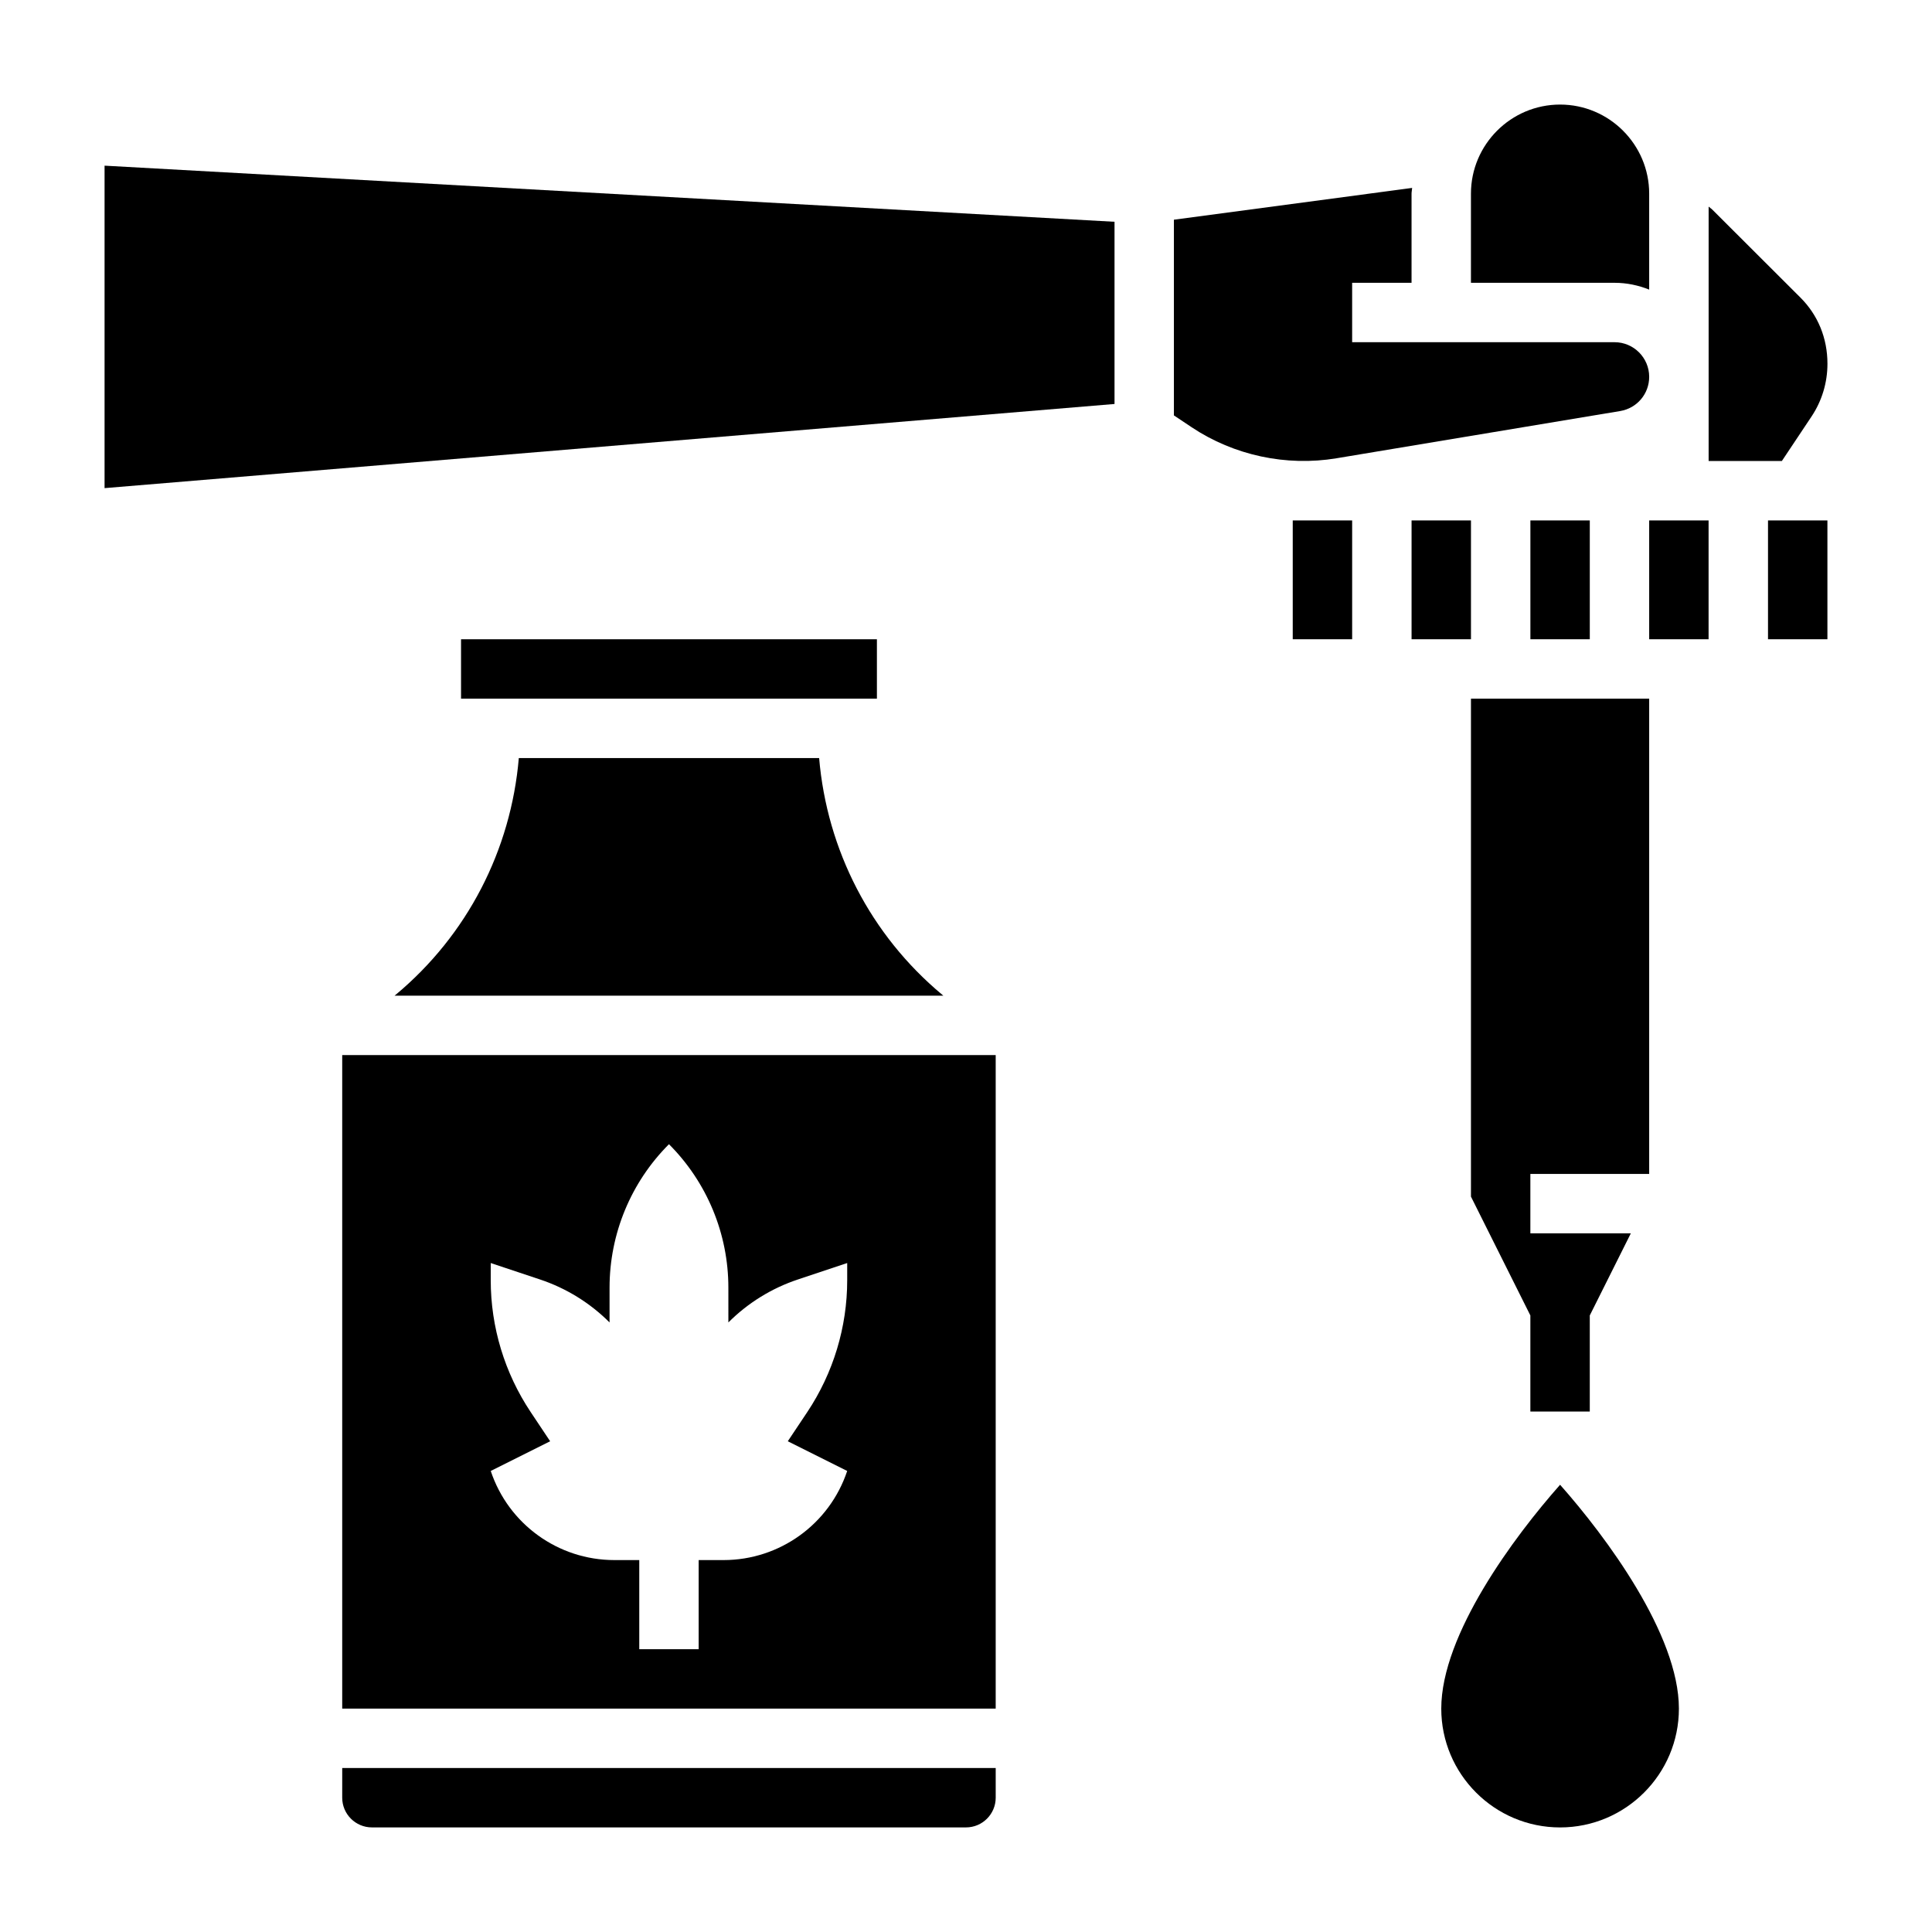
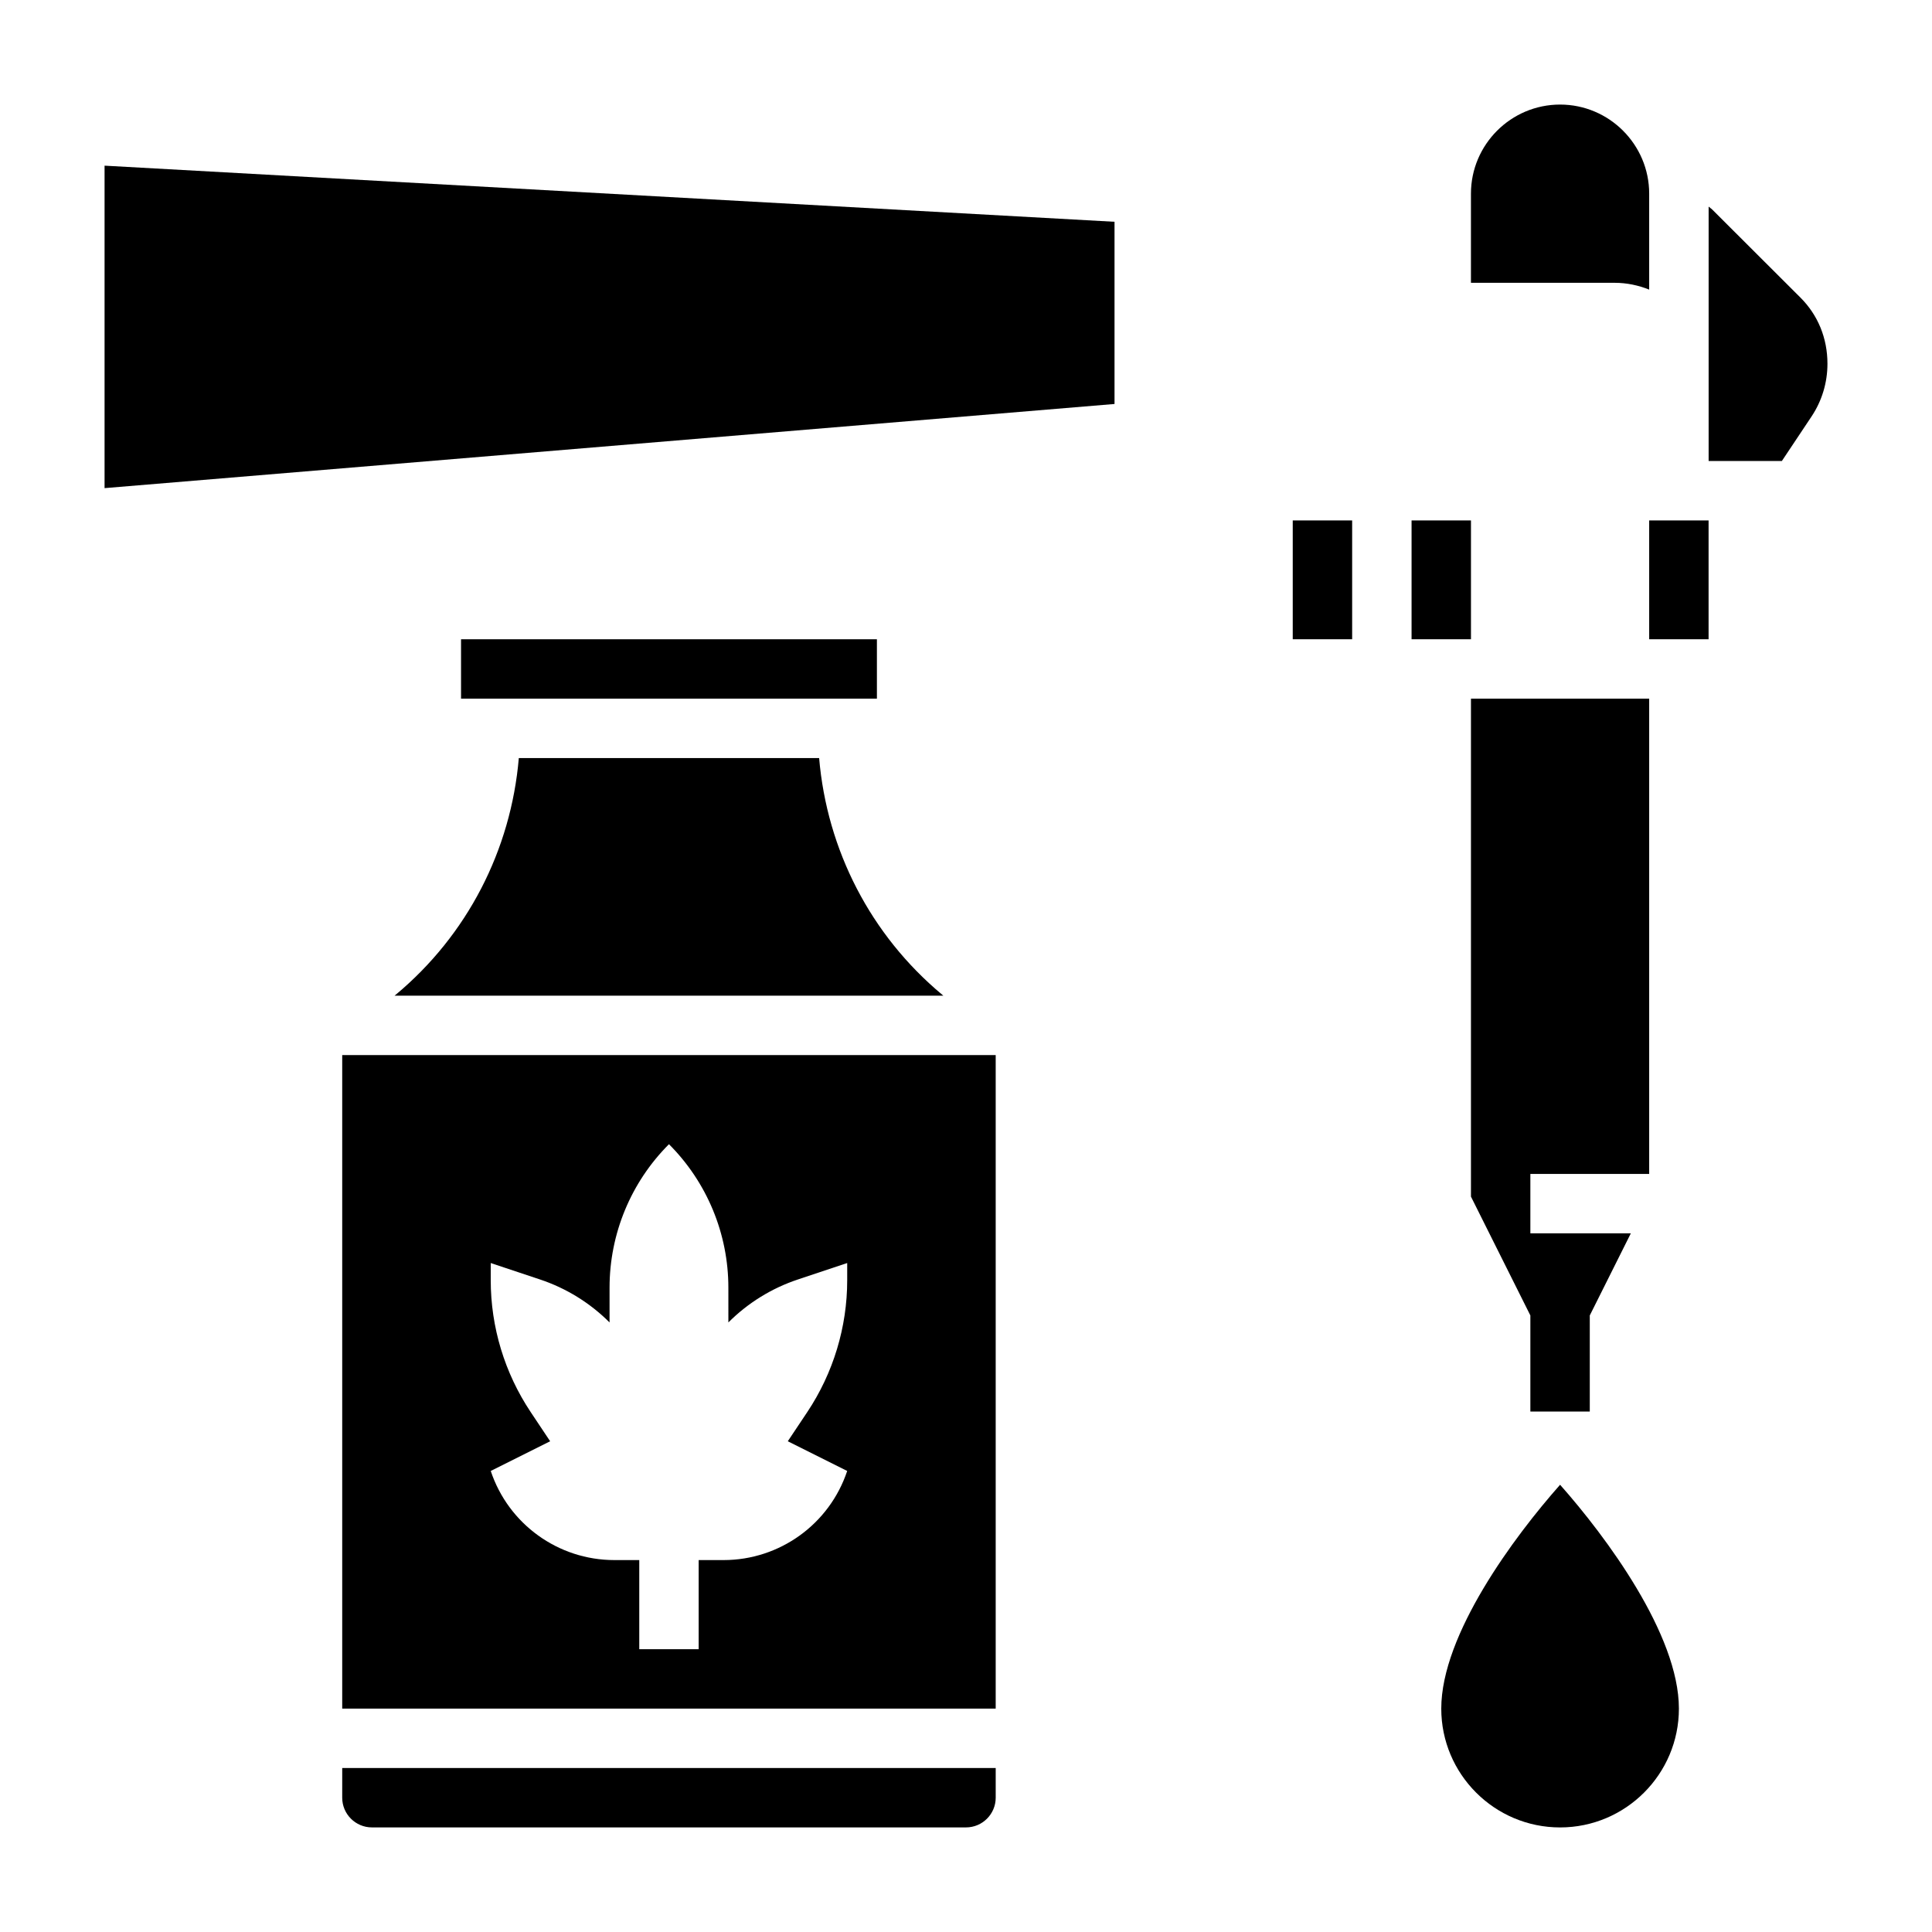
<svg xmlns="http://www.w3.org/2000/svg" fill="#000000" width="800px" height="800px" version="1.1" viewBox="144 144 512 512">
  <g>
    <path d="m581.05 455.1v-125.95h-47.23v131.97l15.742 31.488v25.473h15.746v-25.473l10.879-21.758h-26.625v-15.746z" />
-     <path d="m549.57 281.92h15.742v31.488h-15.742z" />
    <path d="m581.05 220.75v-25.422c0-13.02-10.598-23.617-23.617-23.617s-23.617 10.598-23.617 23.617v23.617h38.055c3.254 0 6.332 0.668 9.18 1.805z" />
-     <path d="m498.16 265.45 75.227-12.523c4.438-0.75 7.664-4.551 7.664-9.062 0-5.059-4.117-9.176-9.18-9.176h-69.539v-15.746h15.742v-23.617c0-0.52 0.133-1.008 0.156-1.527l-63.133 8.426v51.867l4.676 3.117c11.234 7.496 25.137 10.445 38.387 8.242z" />
    <path d="m171.71 273.36 267.65-22.301v-48.285l-267.65-14.871z" />
    <path d="m486.59 281.92h15.742v31.488h-15.742z" />
    <path d="m624.07 254.38c2.758-4.133 4.223-8.977 4.223-13.98 0-6.801-2.535-12.918-7.141-17.516l-23.387-23.348c-0.293-0.301-0.664-0.496-0.961-0.781v67.418h19.406z" />
-     <path d="m612.54 281.92h15.742v31.488h-15.742z" />
    <path d="m518.08 281.92h15.742v31.488h-15.742z" />
    <path d="m525.95 596.8c0 17.367 14.121 31.488 31.488 31.488s31.488-14.121 31.488-31.488c0-19.648-19.363-45.641-31.488-59.324-12.121 13.68-31.488 39.676-31.488 59.324z" />
    <path d="m581.05 281.92h15.742v31.488h-15.742z" />
    <path d="m234.69 620.41c0 4.336 3.527 7.871 7.871 7.871h157.44c4.344 0 7.871-3.535 7.871-7.871v-7.871h-173.18z" />
    <path d="m248.86 407.62-0.301 0.246h145.44l-0.293-0.246c-18.98-15.816-30.551-38.359-32.629-62.73h-79.586c-2.078 24.371-13.648 46.918-32.629 62.73z" />
    <path d="m234.69 596.8h173.18v-173.19h-173.18zm49.938-78.605c-6.894-10.344-10.578-22.496-10.578-34.926v-4.551l13.051 4.352c6.953 2.316 13.258 6.211 18.438 11.391v-9.227c0-14.258 5.66-27.93 15.742-38.008 10.086 10.086 15.742 23.75 15.742 38.008l0.004 9.227c5.18-5.18 11.484-9.078 18.438-11.391l13.051-4.352v4.551c0 12.43-3.684 24.586-10.578 34.938l-5.168 7.742 15.742 7.871c-4.699 14.105-17.902 23.617-32.762 23.617h-6.598v23.617h-15.742v-23.617h-6.598c-14.863 0-28.062-9.508-32.762-23.617l15.742-7.871z" />
    <path d="m266.18 313.41h110.21v15.742h-110.21z" />
  </g>
</svg>